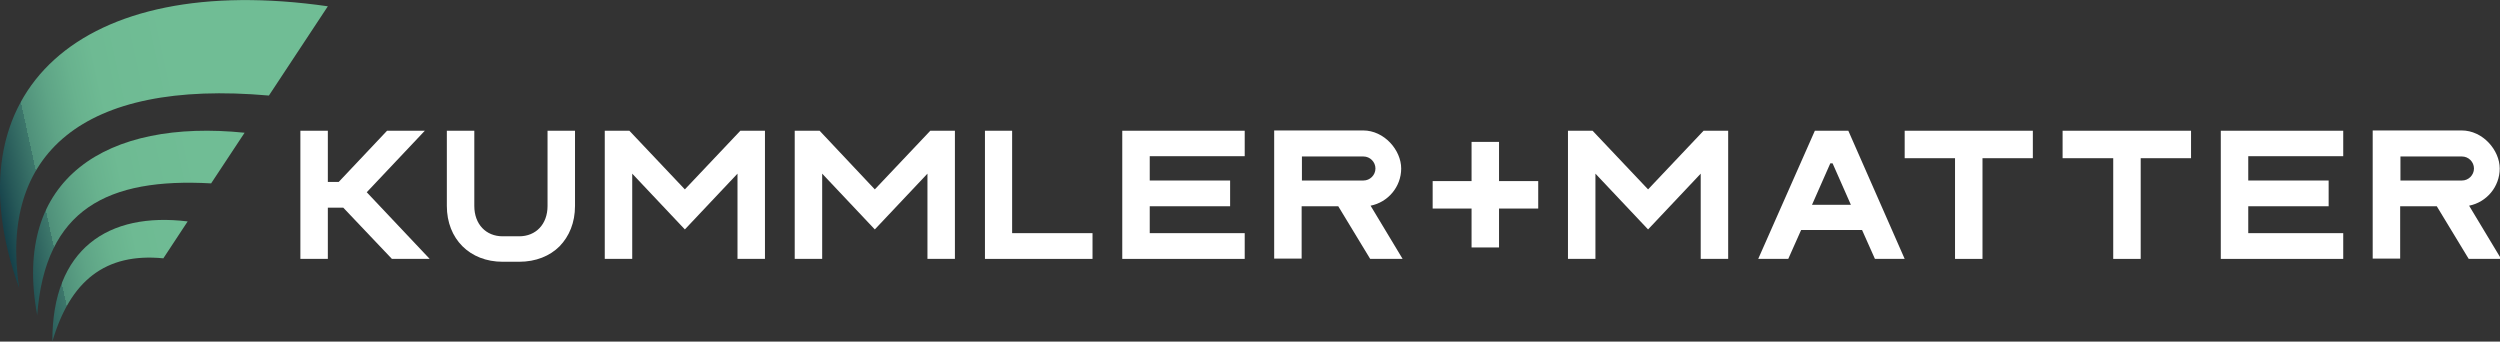
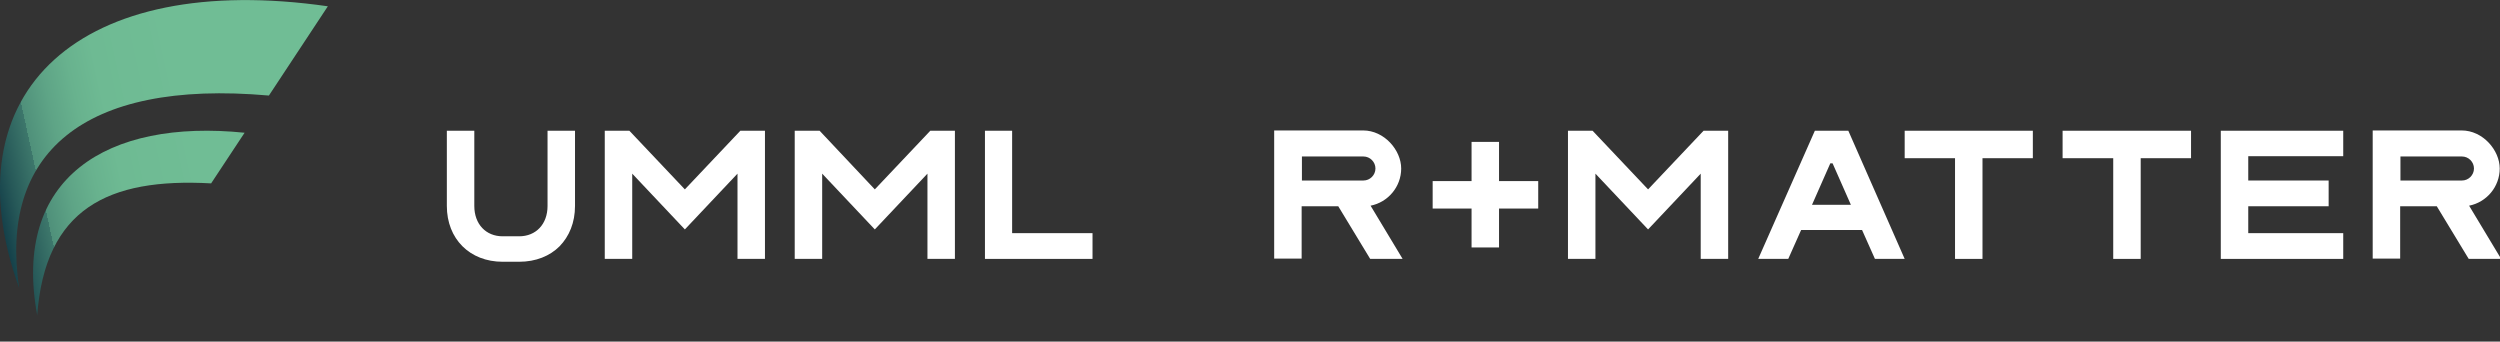
<svg xmlns="http://www.w3.org/2000/svg" xmlns:xlink="http://www.w3.org/1999/xlink" id="logo" version="1.1" viewBox="0 0 873.9 119.4">
  <rect x="0" y="0" width="873.9" height="119.4" fill="#333333" stroke="none" />
  <defs>
    <style>
      .st0 {
        fill: url(#linear-gradient2);
      }

      .st1 {
        fill: url(#linear-gradient1);
      }

      .st2 {
        fill: url(#linear-gradient);
      }

      .st3 {
        fill: #fff;
      }

      .st4 {
        fill: url(#Unbenannter_Verlauf_141);
      }

      .st5 {
        fill: url(#Unbenannter_Verlauf_142);
      }

      .st6 {
        fill: #001f37;
      }

      .st7 {
        fill: url(#Unbenannter_Verlauf_14);
      }

      .st8 {
        display: none;
      }
    </style>
    <linearGradient id="linear-gradient" x1="72.2" y1="86.1" x2="-5.6" y2="69" gradientTransform="translate(0 119.9) scale(1 -1)" gradientUnits="userSpaceOnUse">
      <stop offset=".2" stop-color="#2abe94" />
      <stop offset=".5" stop-color="#29bc93" />
      <stop offset=".6" stop-color="#27b38e" />
      <stop offset=".7" stop-color="#24a686" />
      <stop offset=".8" stop-color="#1e927a" />
      <stop offset=".8" stop-color="#18786b" />
      <stop offset=".9" stop-color="#0f5959" />
      <stop offset="1" stop-color="#063544" />
      <stop offset="1" stop-color="#001f37" />
    </linearGradient>
    <linearGradient id="linear-gradient1" x1="77.4" y1="64.3" x2="-.4" y2="47.2" gradientTransform="translate(0 119.9) scale(1 -1)" gradientUnits="userSpaceOnUse">
      <stop offset=".2" stop-color="#2abe94" />
      <stop offset=".5" stop-color="#29bc93" />
      <stop offset=".6" stop-color="#27b38e" />
      <stop offset=".7" stop-color="#24a686" />
      <stop offset=".8" stop-color="#1e927a" />
      <stop offset=".8" stop-color="#18786b" />
      <stop offset=".9" stop-color="#0f5959" />
      <stop offset="1" stop-color="#063544" />
      <stop offset="1" stop-color="#001f37" />
    </linearGradient>
    <linearGradient id="linear-gradient2" x1="80.8" y1="48.2" x2="3.1" y2="31.2" gradientTransform="translate(0 119.9) scale(1 -1)" gradientUnits="userSpaceOnUse">
      <stop offset=".2" stop-color="#2abe94" />
      <stop offset=".5" stop-color="#29bc93" />
      <stop offset=".6" stop-color="#27b38e" />
      <stop offset=".7" stop-color="#24a686" />
      <stop offset=".8" stop-color="#1e927a" />
      <stop offset=".8" stop-color="#18786b" />
      <stop offset=".9" stop-color="#0f5959" />
      <stop offset="1" stop-color="#063544" />
      <stop offset="1" stop-color="#001f37" />
    </linearGradient>
    <linearGradient id="Unbenannter_Verlauf_14" data-name="Unbenannter Verlauf 14" x1="85.6" y1="40" x2="-6.7" y2="60.2" gradientUnits="userSpaceOnUse">
      <stop offset=".2" stop-color="#70bd95" />
      <stop offset=".5" stop-color="#6eba93" />
      <stop offset=".6" stop-color="#68b28e" />
      <stop offset=".7" stop-color="#5ea486" />
      <stop offset=".8" stop-color="#4f907a" />
      <stop offset=".8" stop-color="#3d776b" />
      <stop offset=".9" stop-color="#265858" />
      <stop offset="1" stop-color="#0b3342" />
      <stop offset="1" stop-color="#002439" />
    </linearGradient>
    <linearGradient id="Unbenannter_Verlauf_141" data-name="Unbenannter Verlauf 14" x1="91.6" y1="65.9" x2="-.5" y2="86.2" xlink:href="#Unbenannter_Verlauf_14" />
    <linearGradient id="Unbenannter_Verlauf_142" data-name="Unbenannter Verlauf 14" x1="95.7" y1="84.8" x2="3.6" y2="105" xlink:href="#Unbenannter_Verlauf_14" />
  </defs>
  <g class="st8">
    <g>
      <g>
        <polygon class="st6" points="124.8 46.1 124.8 38.5 88.7 38.5 88.7 76.4 88.7 76.4 124.8 76.4 124.8 68.8 96.8 68.8 96.8 60.9 120.5 60.9 120.5 53.3 96.8 53.3 96.8 46.1 124.8 46.1" />
        <path class="st6" d="M184,57.9c0-10.9-8.6-19.8-21.4-19.8h-2.8c-12.7,0-21.4,8.9-21.4,19.8s8.6,19.8,21.4,19.8h2.5c3.9,0,8.1.4,16.6,1.7l4.3-6.5h0c-1.9-.3-3.6-.6-5.2-.9,3.8-3.5,6-8.5,6-14.1ZM146.6,57.9c0-6.9,5.4-11.7,13.2-11.7h2.8c7.8,0,13.2,4.8,13.2,11.7s-5.4,11.7-13.2,11.7h-2.8c-7.8,0-13.2-4.8-13.2-11.7Z" />
        <path class="st6" d="M235.1,38.5v22.2c0,4.9-1.7,9-4.6,11.9-2.9,2.9-7,4.6-11.9,4.6h-4.9c-9.7,0-16.5-6.8-16.5-16.5v-22.2h8.1v22.2c0,5.4,3.5,8.9,8.4,8.9h4.9c4.9,0,8.4-3.5,8.4-8.9v-22.2h8.1Z" />
        <path class="st6" d="M279.8,76.4h8.8l-16.6-37.9h-9.9l-16.7,37.9h8.9l3.8-8.6h18l3.7,8.6ZM261.3,60.4l5.4-12.2h.7l5.4,12.2h-11.5Z" />
        <polygon class="st6" points="340.5 38.5 340.5 76.4 333.6 76.4 309.9 51.3 309.9 76.4 301.8 76.4 301.8 38.5 309.1 38.5 332.4 63.3 332.4 38.5 340.5 38.5" />
        <path class="st6" d="M367.4,50.5c-.4-.5-.6-1-.6-1.6,0-2.2,1.8-3.8,6.6-3.8s4.5.8,6,1.6c.8.5,1.5,1,2.2,1.6l4.5-6.8c-.5-.3-1.3-.8-1.9-1.1-2.5-1.3-6.2-2.6-11.1-2.6-10.1,0-16.1,5.1-16.1,11.1s.1,1.5.2,2.1c2.3,10.8,21.9,8.6,21.9,14.6s-2.2,4.3-7.3,4.3-2.2,0-3.2-.3c-1.8-.4-3.4-1-4.5-1.7-1.1-.6-2-1.3-2.7-2.1l-6.3,5.4c1.1,1.1,2.5,2.1,4.2,3,.9.5,2,1,3.3,1.4,2.5.9,5.7,1.5,9.6,1.5,10.4,0,16.7-5.4,16.7-11.6,0-11.8-18-10.6-21.5-15Z" />
      </g>
      <path class="st2" d="M79.4,28.2L96.8,1.8C24-8.6-15.5,26.6,5.7,85.1-.3,45.8,24,23.3,79.4,28.2Z" />
      <path class="st1" d="M11,93c2.4-31.4,20.8-40.7,51.3-39l9.9-15C31.7,35,3.4,52.4,11,93Z" />
      <path class="st0" d="M15.5,100.8c5.2-17.9,15.5-26.3,32.8-24.5l7.2-10.8c-23.5-2.9-40.1,8-40,35.3Z" />
    </g>
    <g>
-       <path class="st6" d="M144.7,103.3h-2.5c-.5-2.6-2.3-4.2-5.8-4.2s-5.3,1.4-5.3,3.9,1.4,3,4,3.5l3.5.7c3.9.8,6.1,2.5,6.1,5.7s-3.2,6.5-8.1,6.5-8.6-2.6-9-7.3h2.5c.5,3.2,2.8,5.1,6.7,5.1s5.4-1.5,5.4-4-1.2-3.1-3.9-3.5l-4-.8c-3.9-.7-5.7-2.7-5.7-5.7s3.1-6.2,7.8-6.2,7.7,1.8,8.3,6.3Z" />
+       <path class="st6" d="M144.7,103.3h-2.5c-.5-2.6-2.3-4.2-5.8-4.2s-5.3,1.4-5.3,3.9,1.4,3,4,3.5l3.5.7c3.9.8,6.1,2.5,6.1,5.7s-3.2,6.5-8.1,6.5-8.6-2.6-9-7.3h2.5c.5,3.2,2.8,5.1,6.7,5.1s5.4-1.5,5.4-4-1.2-3.1-3.9-3.5l-4-.8c-3.9-.7-5.7-2.7-5.7-5.7Z" />
      <path class="st6" d="M181.4,97.3l-7.4,21.8h-2.5l-5.9-17.3-5.9,17.3h-2.5l-7.4-21.8h2.6l6,18,6.1-18h2.2l6,17.9,6-17.9h2.7Z" />
      <path class="st6" d="M190.8,97.3v21.7h-2.5v-21.7h2.5Z" />
      <path class="st6" d="M215.9,99.7h-8v19.3h-2.5v-19.3h-8v-2.3h18.5v2.3Z" />
      <path class="st6" d="M238.1,116.7v2.3h-17v-1.3l13.3-18.1h-12.9v-2.3h16.5v1.3l-13,18.1h13.1Z" />
      <path class="st6" d="M248.7,99.7v7.4h11.3v2.3h-11.4v7.3h12.6v2.3h-15.2v-21.7h15.2v2.3h-12.5Z" />
      <path class="st6" d="M277.4,111.3h-5.5v7.7h-2.5v-21.7h8.2c4.9,0,8.3,2.7,8.3,6.9s-2.2,5.9-5.6,6.7l6.6,8.1h-3.1l-6.4-7.7ZM271.9,108.9h5.6c3.4,0,5.9-1.8,5.9-4.7s-2.5-4.6-5.9-4.6h-5.6v9.3Z" />
      <path class="st6" d="M308.2,116.7v2.3h-14.5v-21.7h2.5v19.3h12Z" />
      <path class="st6" d="M329.8,112.9h-11.2l-2.6,6.1h-2.7l9.8-21.7h2.4l9.8,21.7h-2.7l-2.8-6.1ZM328.8,110.7l-4.6-10.4-4.6,10.4h9.2Z" />
      <path class="st6" d="M360.7,97.3v21.7h-2.1l-13.9-17.1v17.1h-2.5v-21.7h2l13.9,17.3v-17.3h2.6Z" />
      <path class="st6" d="M388.8,108c0,6.4-4.7,11-11.4,11h-7.6v-21.7h7.6c6.7,0,11.4,4.5,11.4,10.7ZM386.3,108c0-4.8-3.7-8.3-8.9-8.3h-5.1v17h5.1c5.2,0,8.9-3.6,8.9-8.7Z" />
    </g>
  </g>
  <g>
    <g>
      <path class="st7" d="M94,33.4L114.6,2.2C28.5-10.2-18.3,31.5,6.7,100.7-.3,54.2,28.4,27.6,94,33.4Z" />
      <path class="st4" d="M13,110.2c2.8-37.2,24.7-48.1,60.8-46.1l11.7-17.7C37.5,41.5,4.1,62.1,13,110.2Z" />
-       <path class="st5" d="M18.3,119.4c6.2-21.2,18.5-31.1,38.8-29.1l8.5-12.9c-27.8-3.4-47.4,9.6-47.3,41.9Z" />
    </g>
    <path class="st3" d="M201,45.7v26.3c0,5.8-2,10.6-5.4,14.1-3.4,3.4-8.3,5.4-14.1,5.4h-5.8c-11.5,0-19.5-8-19.5-19.5v-26.3h9.6v26.3c0,6.4,4.1,10.6,9.9,10.6h0s5.8,0,5.8,0h0c5.8,0,9.9-4.2,9.9-10.6v-26.3h9.6Z" />
    <polygon class="st3" points="765.9 45.7 721 45.7 721 55.3 738.7 55.3 738.7 90.5 748.3 90.5 748.3 55.3 765.9 55.3 765.9 45.7" />
    <polygon class="st3" points="710.6 45.7 665.8 45.7 665.8 55.3 683.4 55.3 683.4 90.5 693 90.5 693 55.3 710.6 55.3 710.6 45.7" />
    <path class="st3" d="M863,90.5h11.3l-11.2-18.6c6.1-1.2,10.7-6.6,10.7-13s-5.9-13.3-13.3-13.3h-31.1v44.8h9.6v-18.3h12.8l11.1,18.3ZM839.1,54.7h21.5c2.3,0,4.2,1.9,4.2,4.2s-1.9,4.2-4.2,4.2h-21.5v-8.4Z" />
    <path class="st3" d="M479,90.5h11.3l-11.2-18.6c6.1-1.2,10.7-6.6,10.7-13s-5.9-13.3-13.3-13.3h-31.1v44.8h9.6v-18.3h12.8l11.1,18.3ZM455.1,54.7h21.5c2.3,0,4.2,1.9,4.2,4.2s-1.9,4.2-4.2,4.2h-21.5v-8.4Z" />
    <polygon class="st3" points="576.1 80.2 594.5 60.7 594.5 90.5 604.1 90.5 604.1 45.7 595.5 45.7 576.1 66.2 556.7 45.7 548.1 45.7 548.1 90.5 557.7 90.5 557.7 60.7 576.1 80.2" />
    <polygon class="st3" points="239.4 80.2 257.8 60.7 257.8 90.5 267.4 90.5 267.4 45.7 258.8 45.7 239.4 66.2 220 45.7 211.4 45.7 211.4 90.5 221 90.5 221 60.7 239.4 80.2" />
    <polygon class="st3" points="305.8 80.2 324.2 60.7 324.2 90.5 333.8 90.5 333.8 45.7 325.2 45.7 305.8 66.2 286.5 45.7 277.8 45.7 277.8 90.5 287.4 90.5 287.4 60.7 305.8 80.2" />
    <polygon class="st3" points="344.3 45.7 344.3 90.5 381.9 90.5 381.9 81.5 353.8 81.5 353.8 45.7 344.3 45.7" />
-     <polygon class="st3" points="128.2 67.2 148.5 45.7 135.3 45.7 118.4 63.6 114.6 63.6 114.6 45.7 105 45.7 105 90.5 114.6 90.5 114.6 72.6 120 72.6 137 90.5 150.2 90.5 128.2 67.2" />
    <polygon class="st3" points="537.7 63.3 524 63.3 524 49.6 514.4 49.6 514.4 63.3 500.8 63.3 500.8 72.9 514.4 72.9 514.4 86.5 524 86.5 524 72.9 537.7 72.9 537.7 63.3" />
-     <polygon class="st3" points="435.1 54.6 435.1 45.7 392.3 45.7 392.3 90.5 435.1 90.5 435.1 81.5 401.9 81.5 401.9 72.1 430 72.1 430 63.1 401.9 63.1 401.9 54.6 435.1 54.6" />
    <polygon class="st3" points="819.1 54.6 819.1 45.7 776.3 45.7 776.3 90.5 819.1 90.5 819.1 81.5 785.9 81.5 785.9 72.1 814 72.1 814 63.1 785.9 63.1 785.9 54.6 819.1 54.6" />
    <path class="st3" d="M655.3,90.5h10.5l-19.7-44.8h-11.7l-19.8,44.8h10.5l4.5-10.1h21.3l4.5,10.1ZM633.4,71.6l6.4-14.5h.8l6.4,14.5h-13.6Z" />
  </g>
</svg>